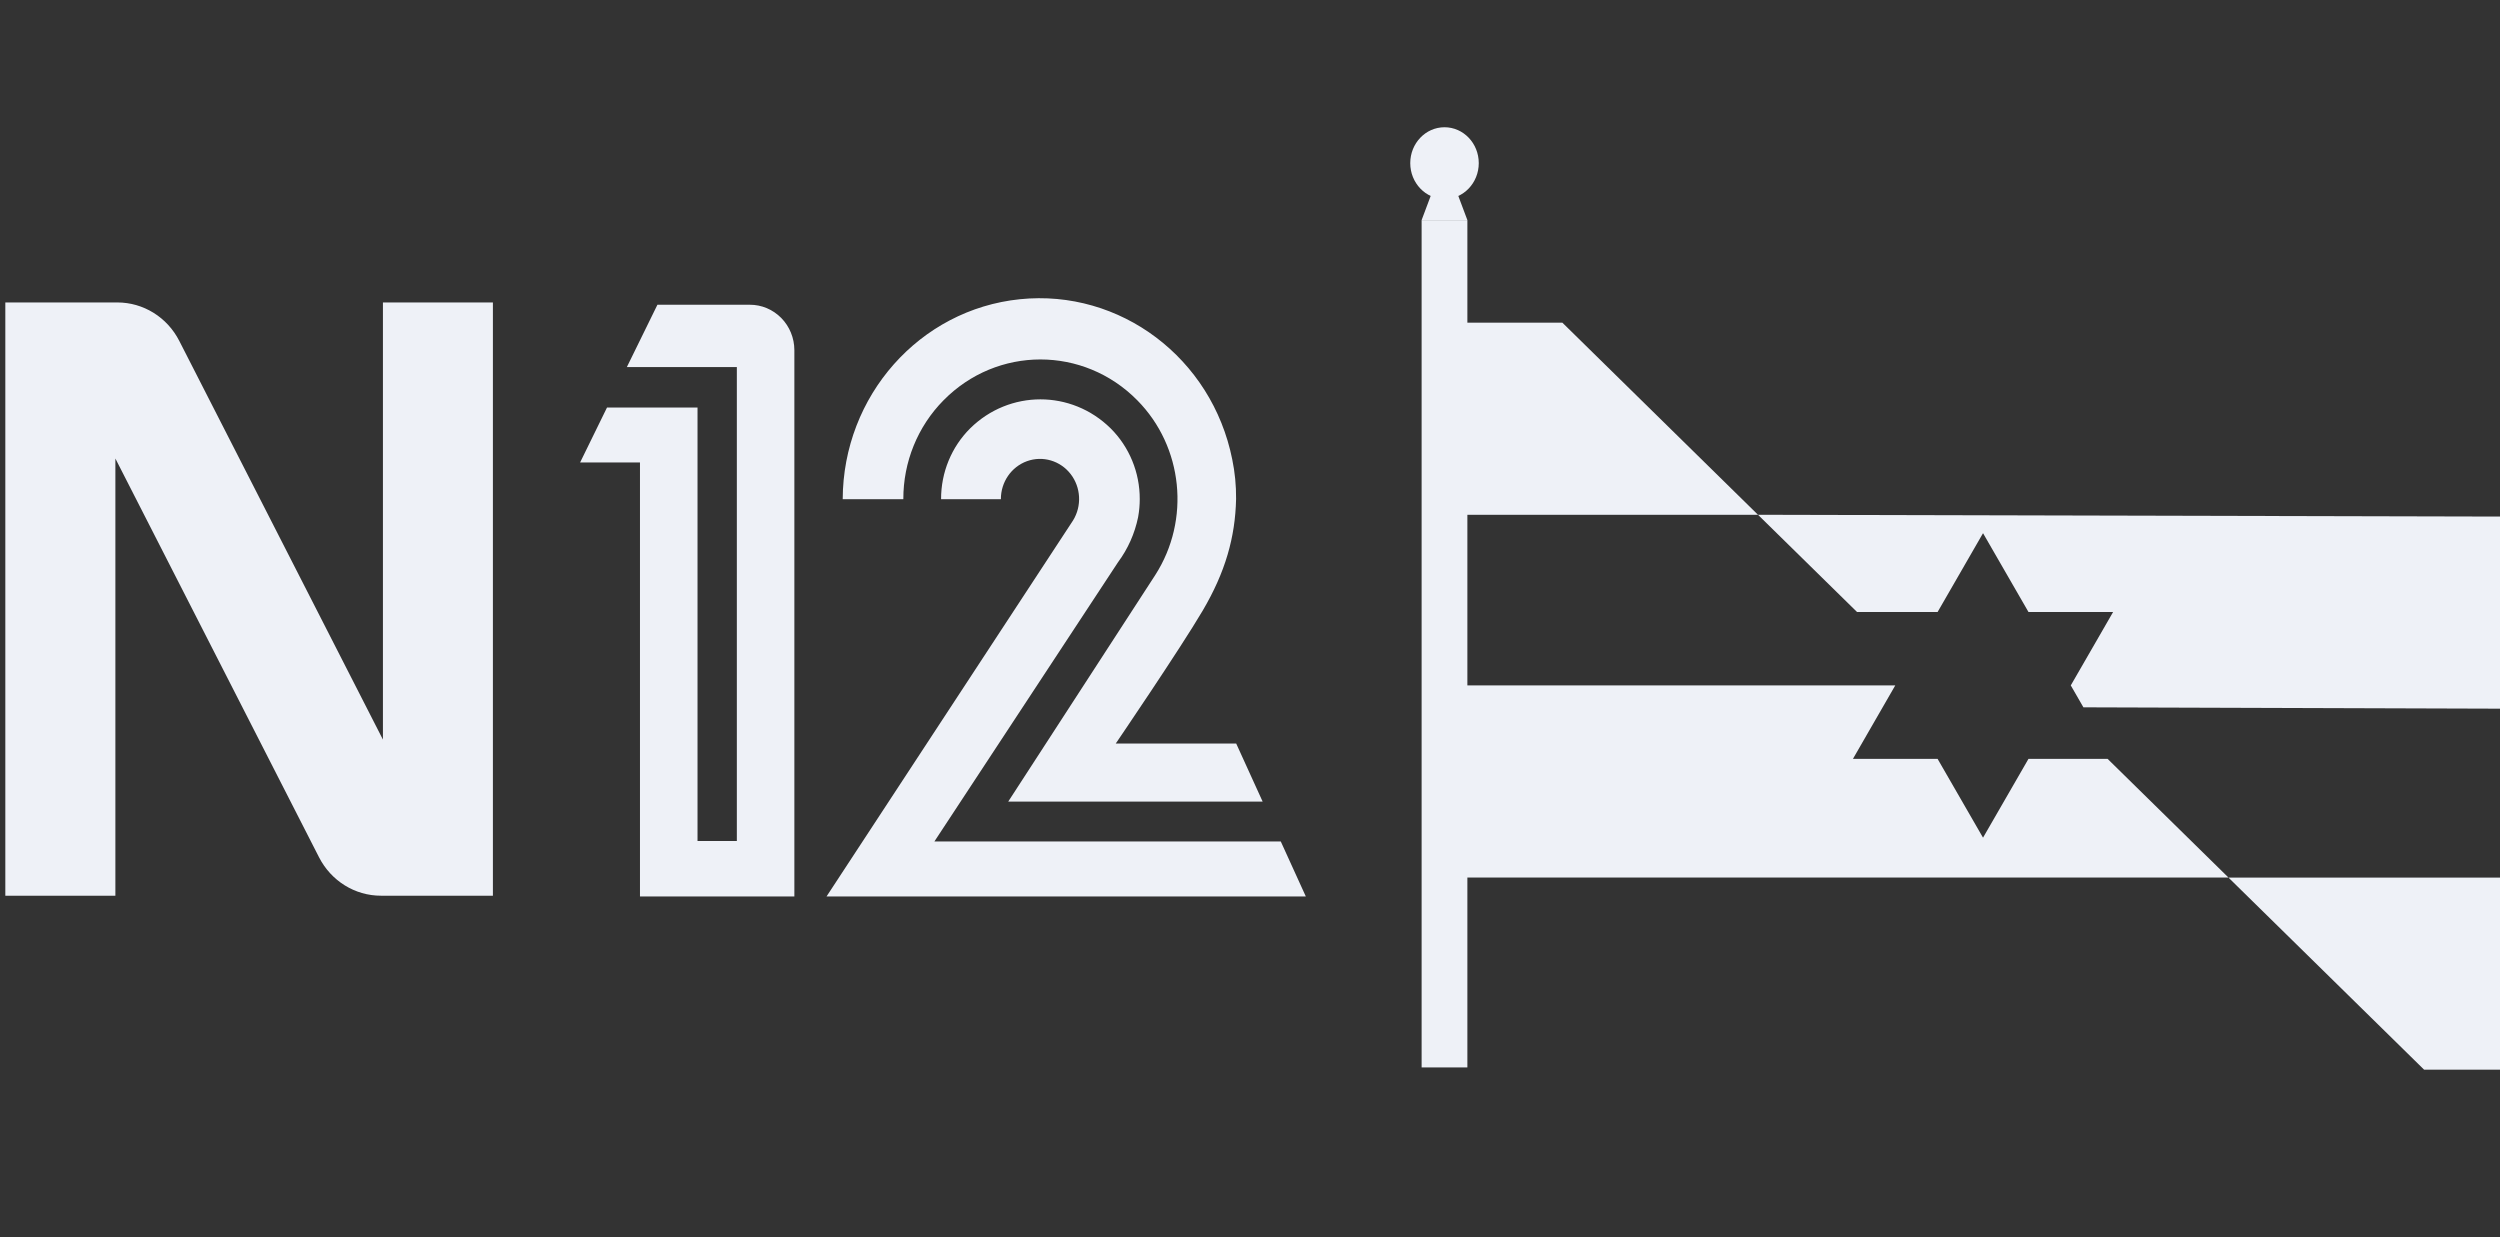
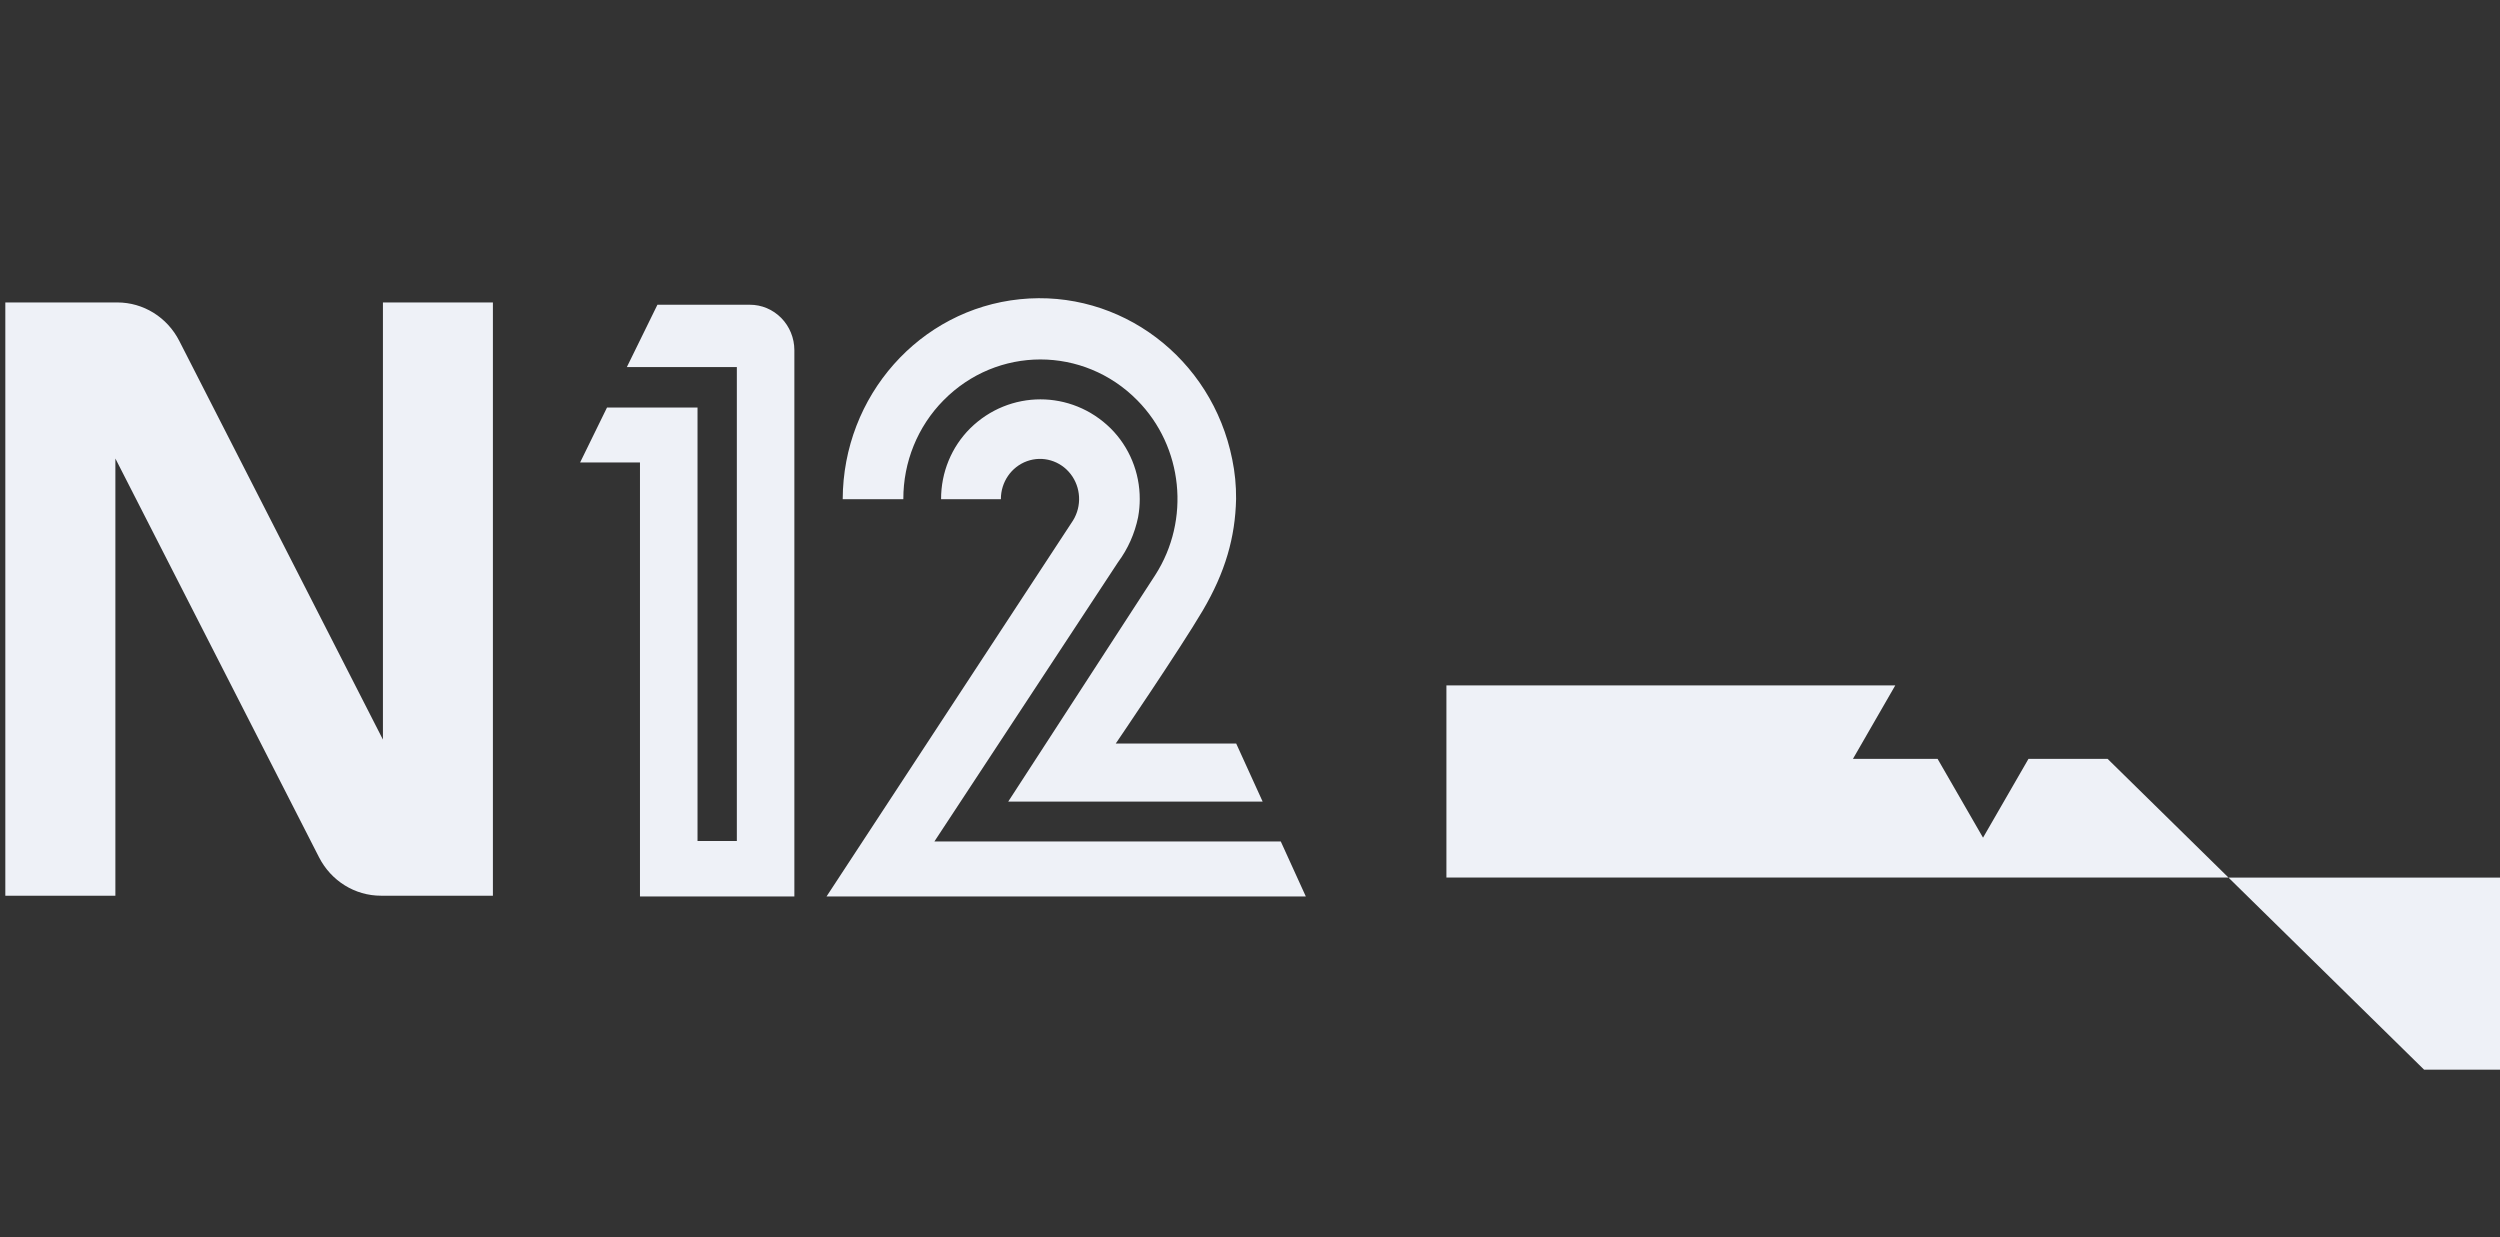
<svg xmlns="http://www.w3.org/2000/svg" width="99" height="49" viewBox="0 0 99 49" fill="none">
  <rect x="0" y="0" width="99" height="49" fill="#333333" stroke="none" />
  <g clip-path="url(#clip0_1032_590)">
    <path fill-rule="evenodd" clip-rule="evenodd" d="M15.164 35.47H15.085C14.055 35.471 13.11 34.883 12.633 33.947L4.569 18.157V35.47H0.211V11.977H4.647C5.677 11.977 6.622 12.563 7.099 13.499L15.164 29.288V11.977H19.519V35.47H15.164ZM29.691 12.068H26.034L24.824 14.535H29.179V33.304H27.622V16.137H24.038L22.972 18.314H25.343V35.501H31.457V13.865C31.456 13.386 31.268 12.928 30.937 12.591C30.606 12.255 30.158 12.066 29.691 12.068ZM50.719 33.322H37.002L44.27 22.27C44.275 22.262 44.279 22.259 44.282 22.253C44.668 21.73 44.936 21.126 45.068 20.484L45.073 20.455C45.114 20.229 45.134 19.999 45.134 19.768C45.138 18.711 44.721 17.698 43.98 16.962C42.427 15.432 39.973 15.432 38.42 16.962C37.679 17.698 37.263 18.711 37.267 19.768H39.635C39.632 19.091 40.047 18.487 40.67 18.262C41.293 18.038 41.986 18.242 42.397 18.772C42.807 19.302 42.845 20.041 42.491 20.612C42.484 20.625 32.73 35.501 32.73 35.501H51.711L50.719 33.322ZM33.371 19.768H35.772C35.767 18.297 36.341 16.886 37.363 15.853C39.488 13.695 42.912 13.695 45.038 15.853C46.853 17.691 47.15 20.587 45.747 22.773L39.925 31.744H50.001L48.954 29.445H44.183C44.183 29.445 46.737 25.693 47.629 24.177C48.521 22.661 48.917 21.279 48.949 19.757C48.954 19.23 48.903 18.704 48.796 18.188C47.992 14.179 44.362 11.442 40.389 11.849C36.417 12.255 33.386 15.675 33.371 19.768Z" fill="#EEF1F7" />
-     <path d="M58.108 8.717H56.296V42.27H58.108V8.717Z" fill="#EEF1F7" />
-     <path d="M57.69 7.602H56.714L56.296 8.716H58.108L57.69 7.602Z" fill="#EEF1F7" />
-     <path d="M57.203 7.88C57.952 7.88 58.559 7.244 58.559 6.46C58.559 5.675 57.952 5.039 57.203 5.039C56.453 5.039 55.846 5.675 55.846 6.46C55.846 7.244 56.453 7.88 57.203 7.88Z" fill="#EEF1F7" />
-     <path d="M61.869 12.777H57.184V20.386H69.617L61.869 12.777Z" fill="#EEF1F7" />
+     <path d="M58.108 8.717H56.296H58.108V8.717Z" fill="#EEF1F7" />
    <path d="M80.327 30.052L78.528 33.172L76.729 30.052H73.376L75.052 27.143H57.278V34.751H88.247L83.462 30.052H80.327Z" fill="#EEF1F7" />
    <path d="M95.995 42.36H99.815V34.752H88.247L95.995 42.36Z" fill="#EEF1F7" />
-     <path d="M69.617 20.385L73.537 24.234H76.73L78.528 21.114L80.327 24.234H83.68L82.003 27.142L82.503 28.01L99.815 28.066V20.458L69.617 20.385Z" fill="#EEF1F7" />
  </g>
  <defs>
    <clipPath id="clip0_1032_590">
      <rect width="99" height="48.231" fill="white" transform="translate(0 0.385)" />
    </clipPath>
  </defs>
</svg>